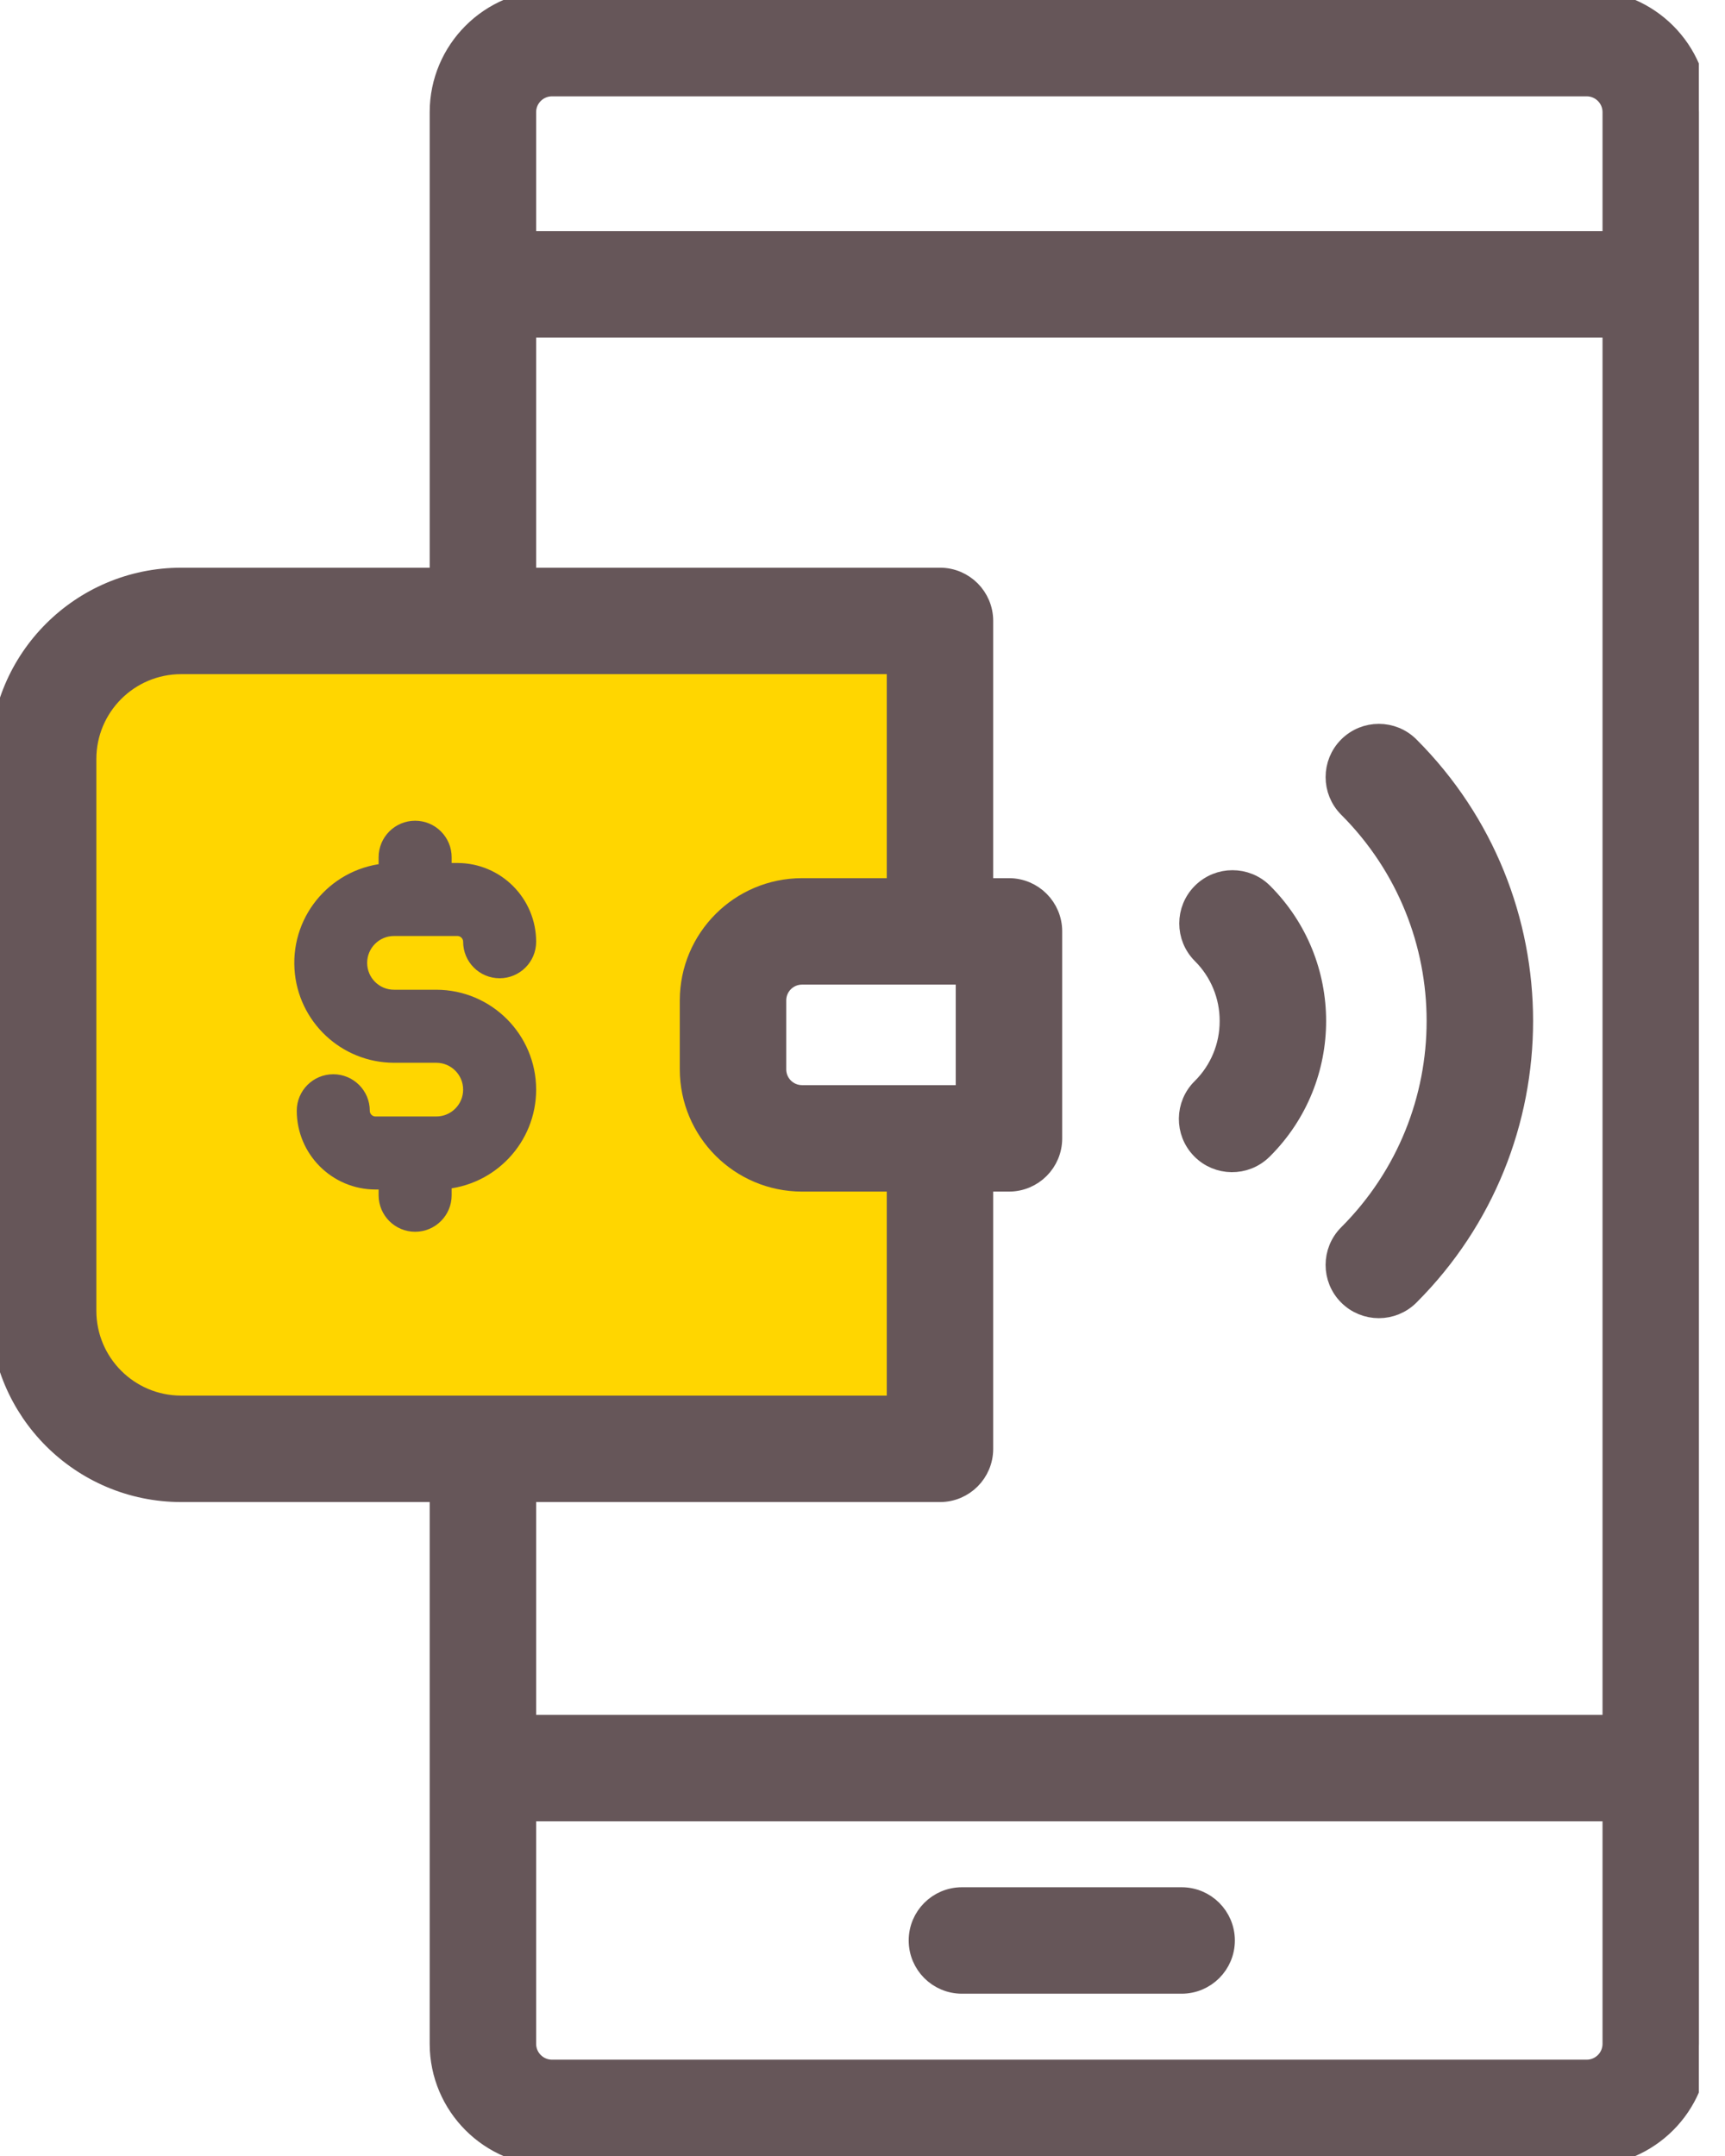
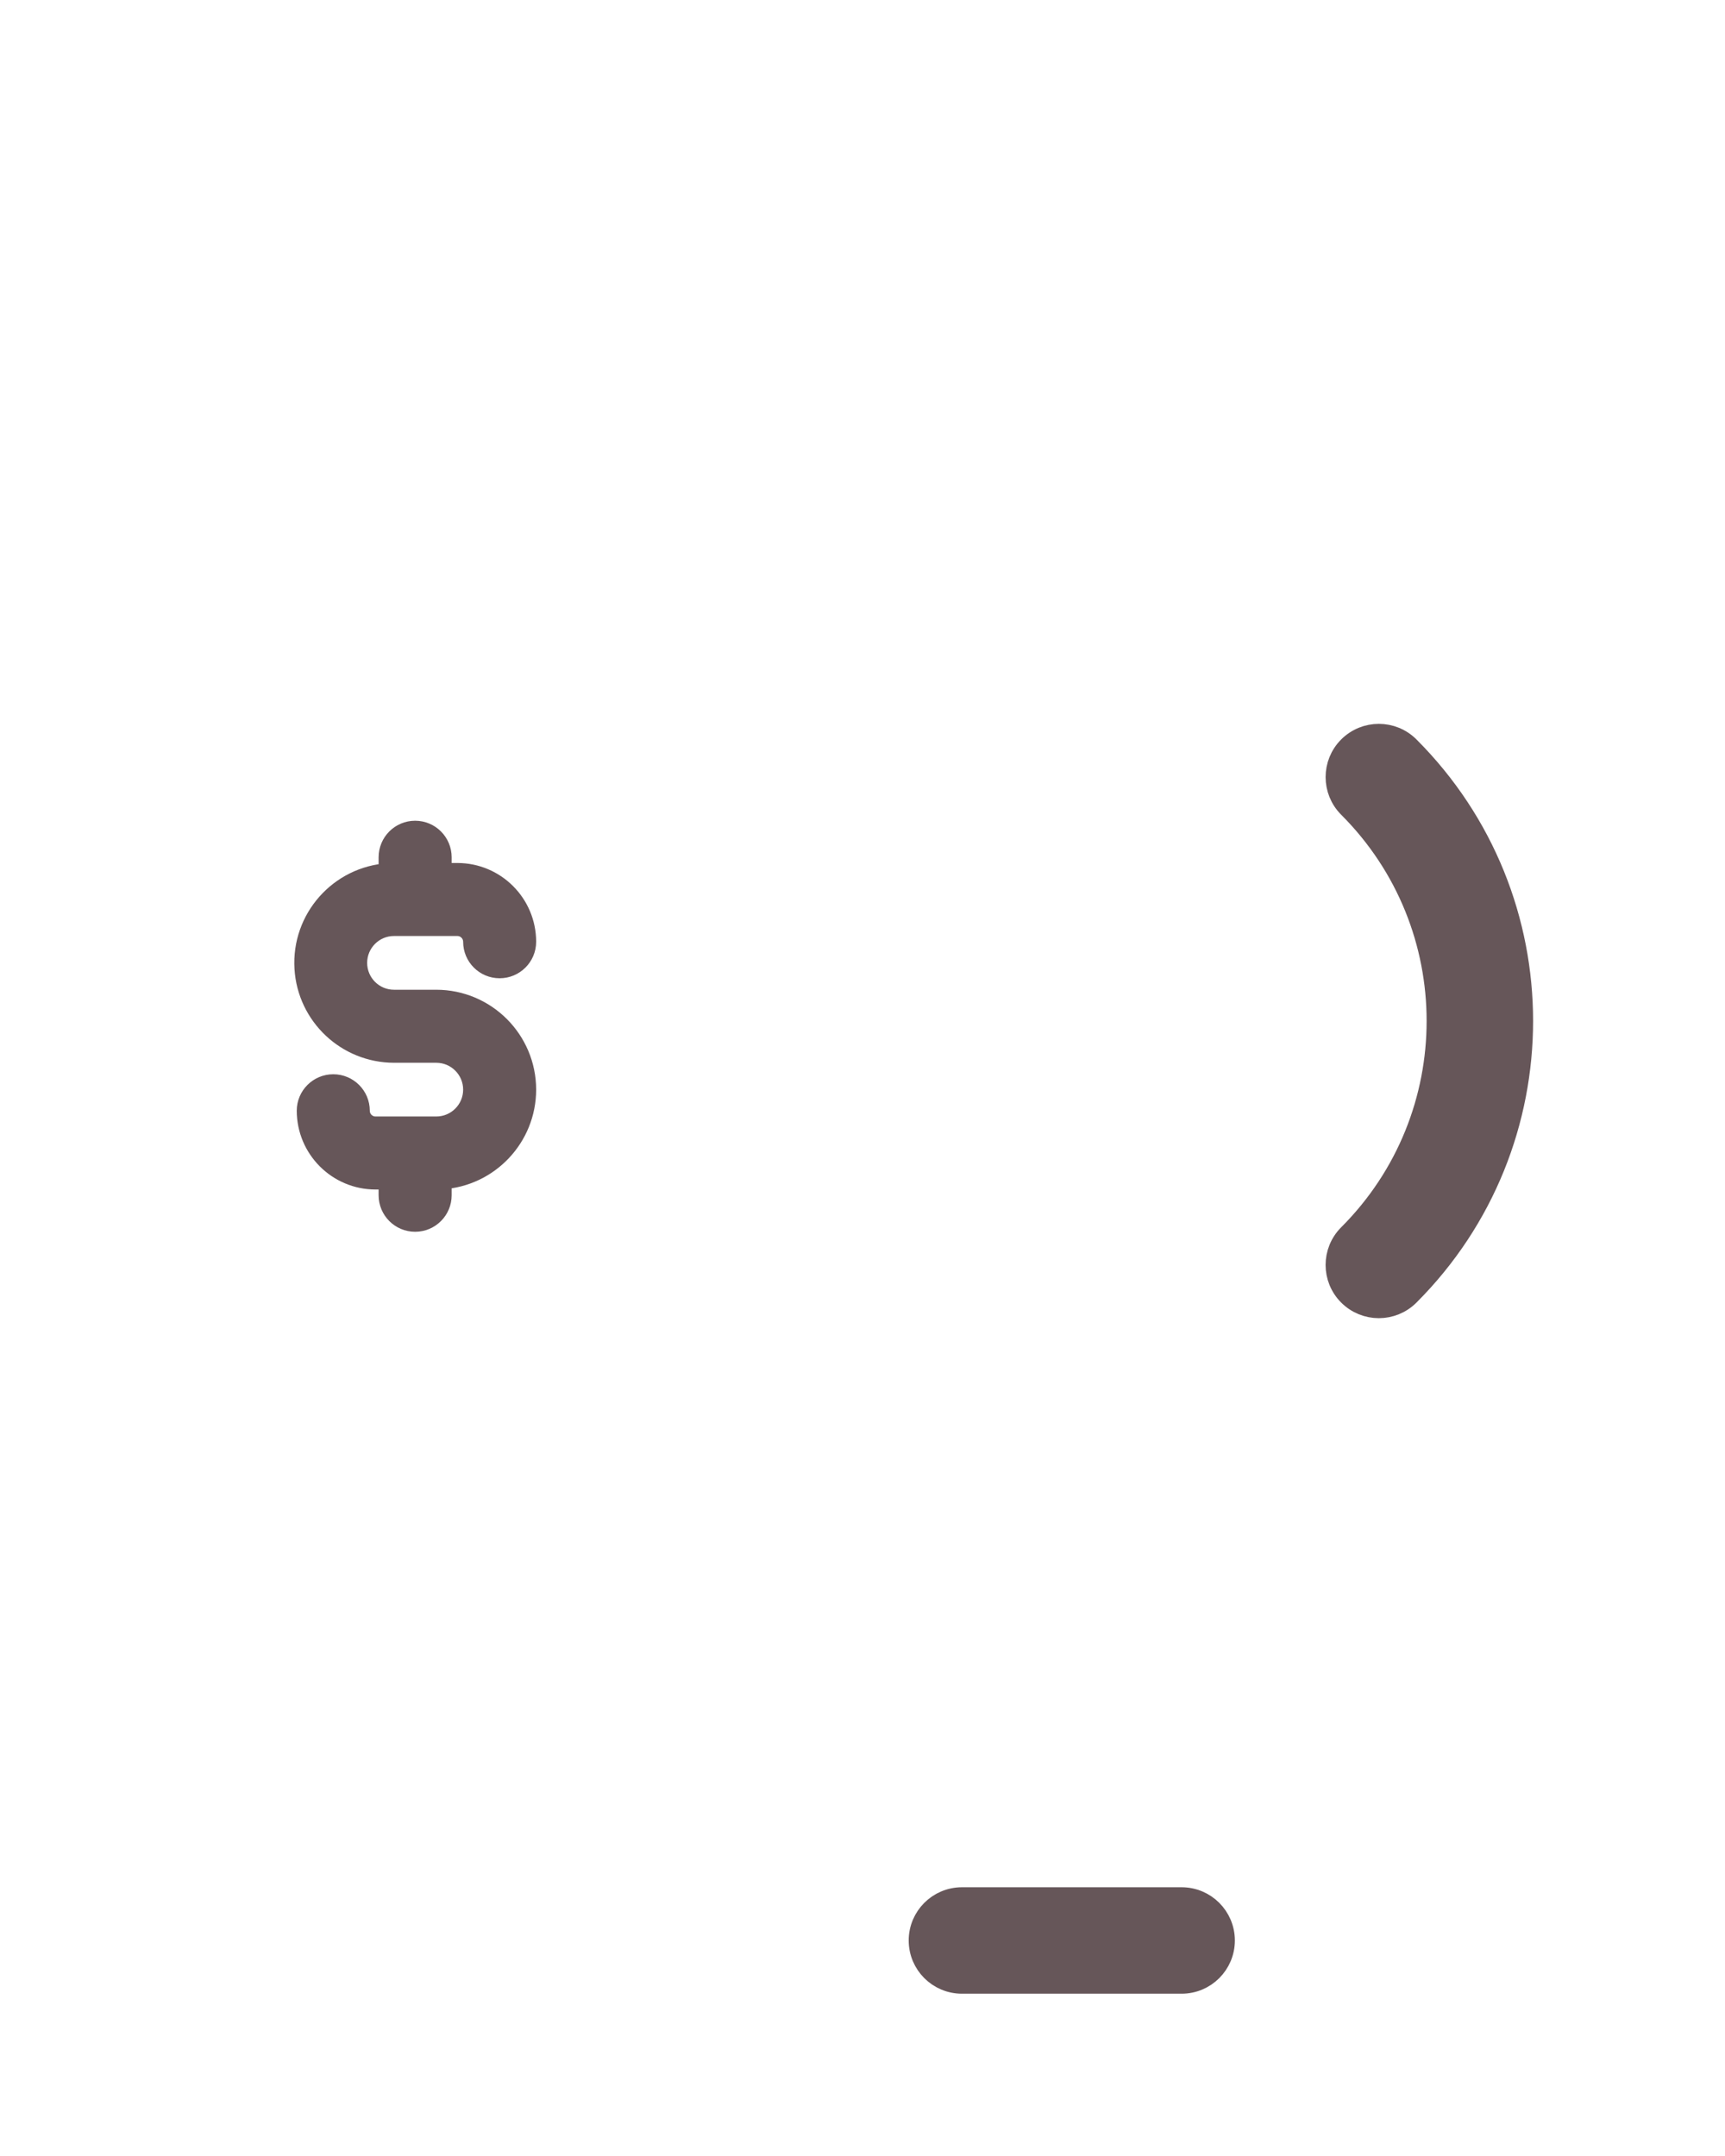
<svg xmlns="http://www.w3.org/2000/svg" width="64" height="80" viewBox="0 0 64 80" fill="none">
  <g clip-path="url(#clip0_1644_88)">
-     <path d="M5.255 24.095H21.185H34.089V33.409L28.795 34.226L27.066 36.16L26.739 38.4L26.985 40.64L28.455 41.825L29.925 42.233L34.089 42.56L34.554 45.331V50.648L33.602 53.018H5.255L3.199 51.792L1.824 49.26V27.234L5.255 24.095Z" fill="#FFD600" />
-     <path d="M58.871 0H20.477C18.181 0.003 16.32 1.864 16.317 4.16V21.44H6.719C3.01 21.444 0.004 24.45 0 28.16V48.64C0.004 52.35 3.01 55.356 6.719 55.36H16.317V75.84C16.32 78.136 18.181 79.997 20.477 80H58.871C61.167 79.997 63.028 78.136 63.03 75.84V4.16C63.028 1.864 61.167 0.003 58.871 0ZM20.477 3.2H58.871C59.401 3.201 59.83 3.63 59.831 4.16V8.953H19.517V4.16C19.517 3.63 19.947 3.201 20.477 3.2ZM3.2 48.64V28.16C3.202 26.217 4.776 24.642 6.719 24.64H33.275V32.96H29.755C27.459 32.963 25.599 34.824 25.596 37.12V39.68C25.599 41.976 27.459 43.837 29.755 43.84H33.275V52.16H6.719C4.776 52.158 3.202 50.583 3.2 48.64ZM35.834 36.16V40.64H29.755C29.226 40.639 28.796 40.21 28.796 39.68V37.12C28.796 36.59 29.226 36.16 29.755 36.16H35.834ZM34.875 55.36C35.758 55.36 36.474 54.644 36.474 53.76V43.84H37.434C38.318 43.84 39.034 43.124 39.034 42.24V34.56C39.034 33.676 38.318 32.96 37.434 32.96H36.474V23.04C36.474 22.156 35.758 21.44 34.875 21.44H19.517V12.153H59.831V64.007H19.517V55.36H34.875ZM58.871 76.8H20.477C19.947 76.799 19.517 76.37 19.517 75.84V67.207H59.831V75.84C59.83 76.37 59.401 76.799 58.871 76.8Z" fill="#665659" stroke="#665659" stroke-width="0.75" />
    <path d="M43.84 70.403H35.689C34.805 70.403 34.089 71.12 34.089 72.003C34.089 72.887 34.805 73.603 35.689 73.603H43.84C44.724 73.603 45.44 72.887 45.44 72.003C45.44 71.12 44.724 70.403 43.84 70.403Z" fill="#665659" stroke="#665659" stroke-width="0.75" />
    <path d="M19.517 40.432C19.515 38.593 18.025 37.102 16.186 37.1H14.618C13.861 37.1 13.247 36.486 13.247 35.728C13.247 34.971 13.861 34.356 14.618 34.356H16.97C17.294 34.357 17.557 34.62 17.558 34.944C17.558 35.486 17.996 35.924 18.537 35.924C19.078 35.924 19.517 35.486 19.517 34.944C19.515 33.538 18.376 32.398 16.97 32.397H16.382V31.809C16.382 31.268 15.943 30.829 15.402 30.829C14.861 30.829 14.422 31.268 14.422 31.809V32.403C12.586 32.515 11.188 34.094 11.3 35.931C11.407 37.686 12.86 39.056 14.618 39.06H16.186C16.944 39.06 17.558 39.674 17.558 40.432C17.558 41.189 16.944 41.803 16.186 41.803H13.933C13.608 41.803 13.345 41.54 13.345 41.215C13.345 40.674 12.906 40.236 12.365 40.236C11.824 40.236 11.385 40.674 11.385 41.215C11.387 42.622 12.527 43.762 13.933 43.763H14.422V44.351C14.422 44.892 14.861 45.331 15.402 45.331C15.943 45.331 16.382 44.892 16.382 44.351V43.757C18.141 43.651 19.515 42.194 19.517 40.432H19.517Z" fill="#665659" stroke="#665659" stroke-width="0.75" />
-     <path d="M45.626 37.885C45.629 38.819 45.258 39.716 44.596 40.374C43.963 40.991 43.95 42.004 44.567 42.637C45.184 43.27 46.197 43.282 46.829 42.665C46.839 42.656 46.849 42.646 46.858 42.637C49.482 40.013 49.482 35.758 46.858 33.133L46.858 33.133C46.233 32.508 45.22 32.508 44.596 33.133C43.971 33.758 43.971 34.771 44.596 35.396C45.258 36.054 45.629 36.951 45.626 37.885Z" fill="#665659" stroke="#665659" stroke-width="0.75" />
    <path d="M50.025 48.068C50.65 48.693 51.663 48.693 52.288 48.068C52.288 48.068 52.288 48.068 52.288 48.068C57.91 42.444 57.911 33.327 52.288 27.703C52.288 27.703 52.288 27.703 52.288 27.703C51.663 27.078 50.65 27.078 50.025 27.703C49.401 28.328 49.401 29.341 50.025 29.966C54.398 34.34 54.398 41.431 50.025 45.805C49.401 46.43 49.4 47.443 50.025 48.068C50.025 48.068 50.025 48.068 50.025 48.068V48.068Z" fill="#665659" stroke="#665659" stroke-width="0.75" />
  </g>
  <defs>
    <clipPath id="clip0_1644_88">
      <rect width="63.03" height="80" fill="white" />
    </clipPath>
  </defs>
</svg>